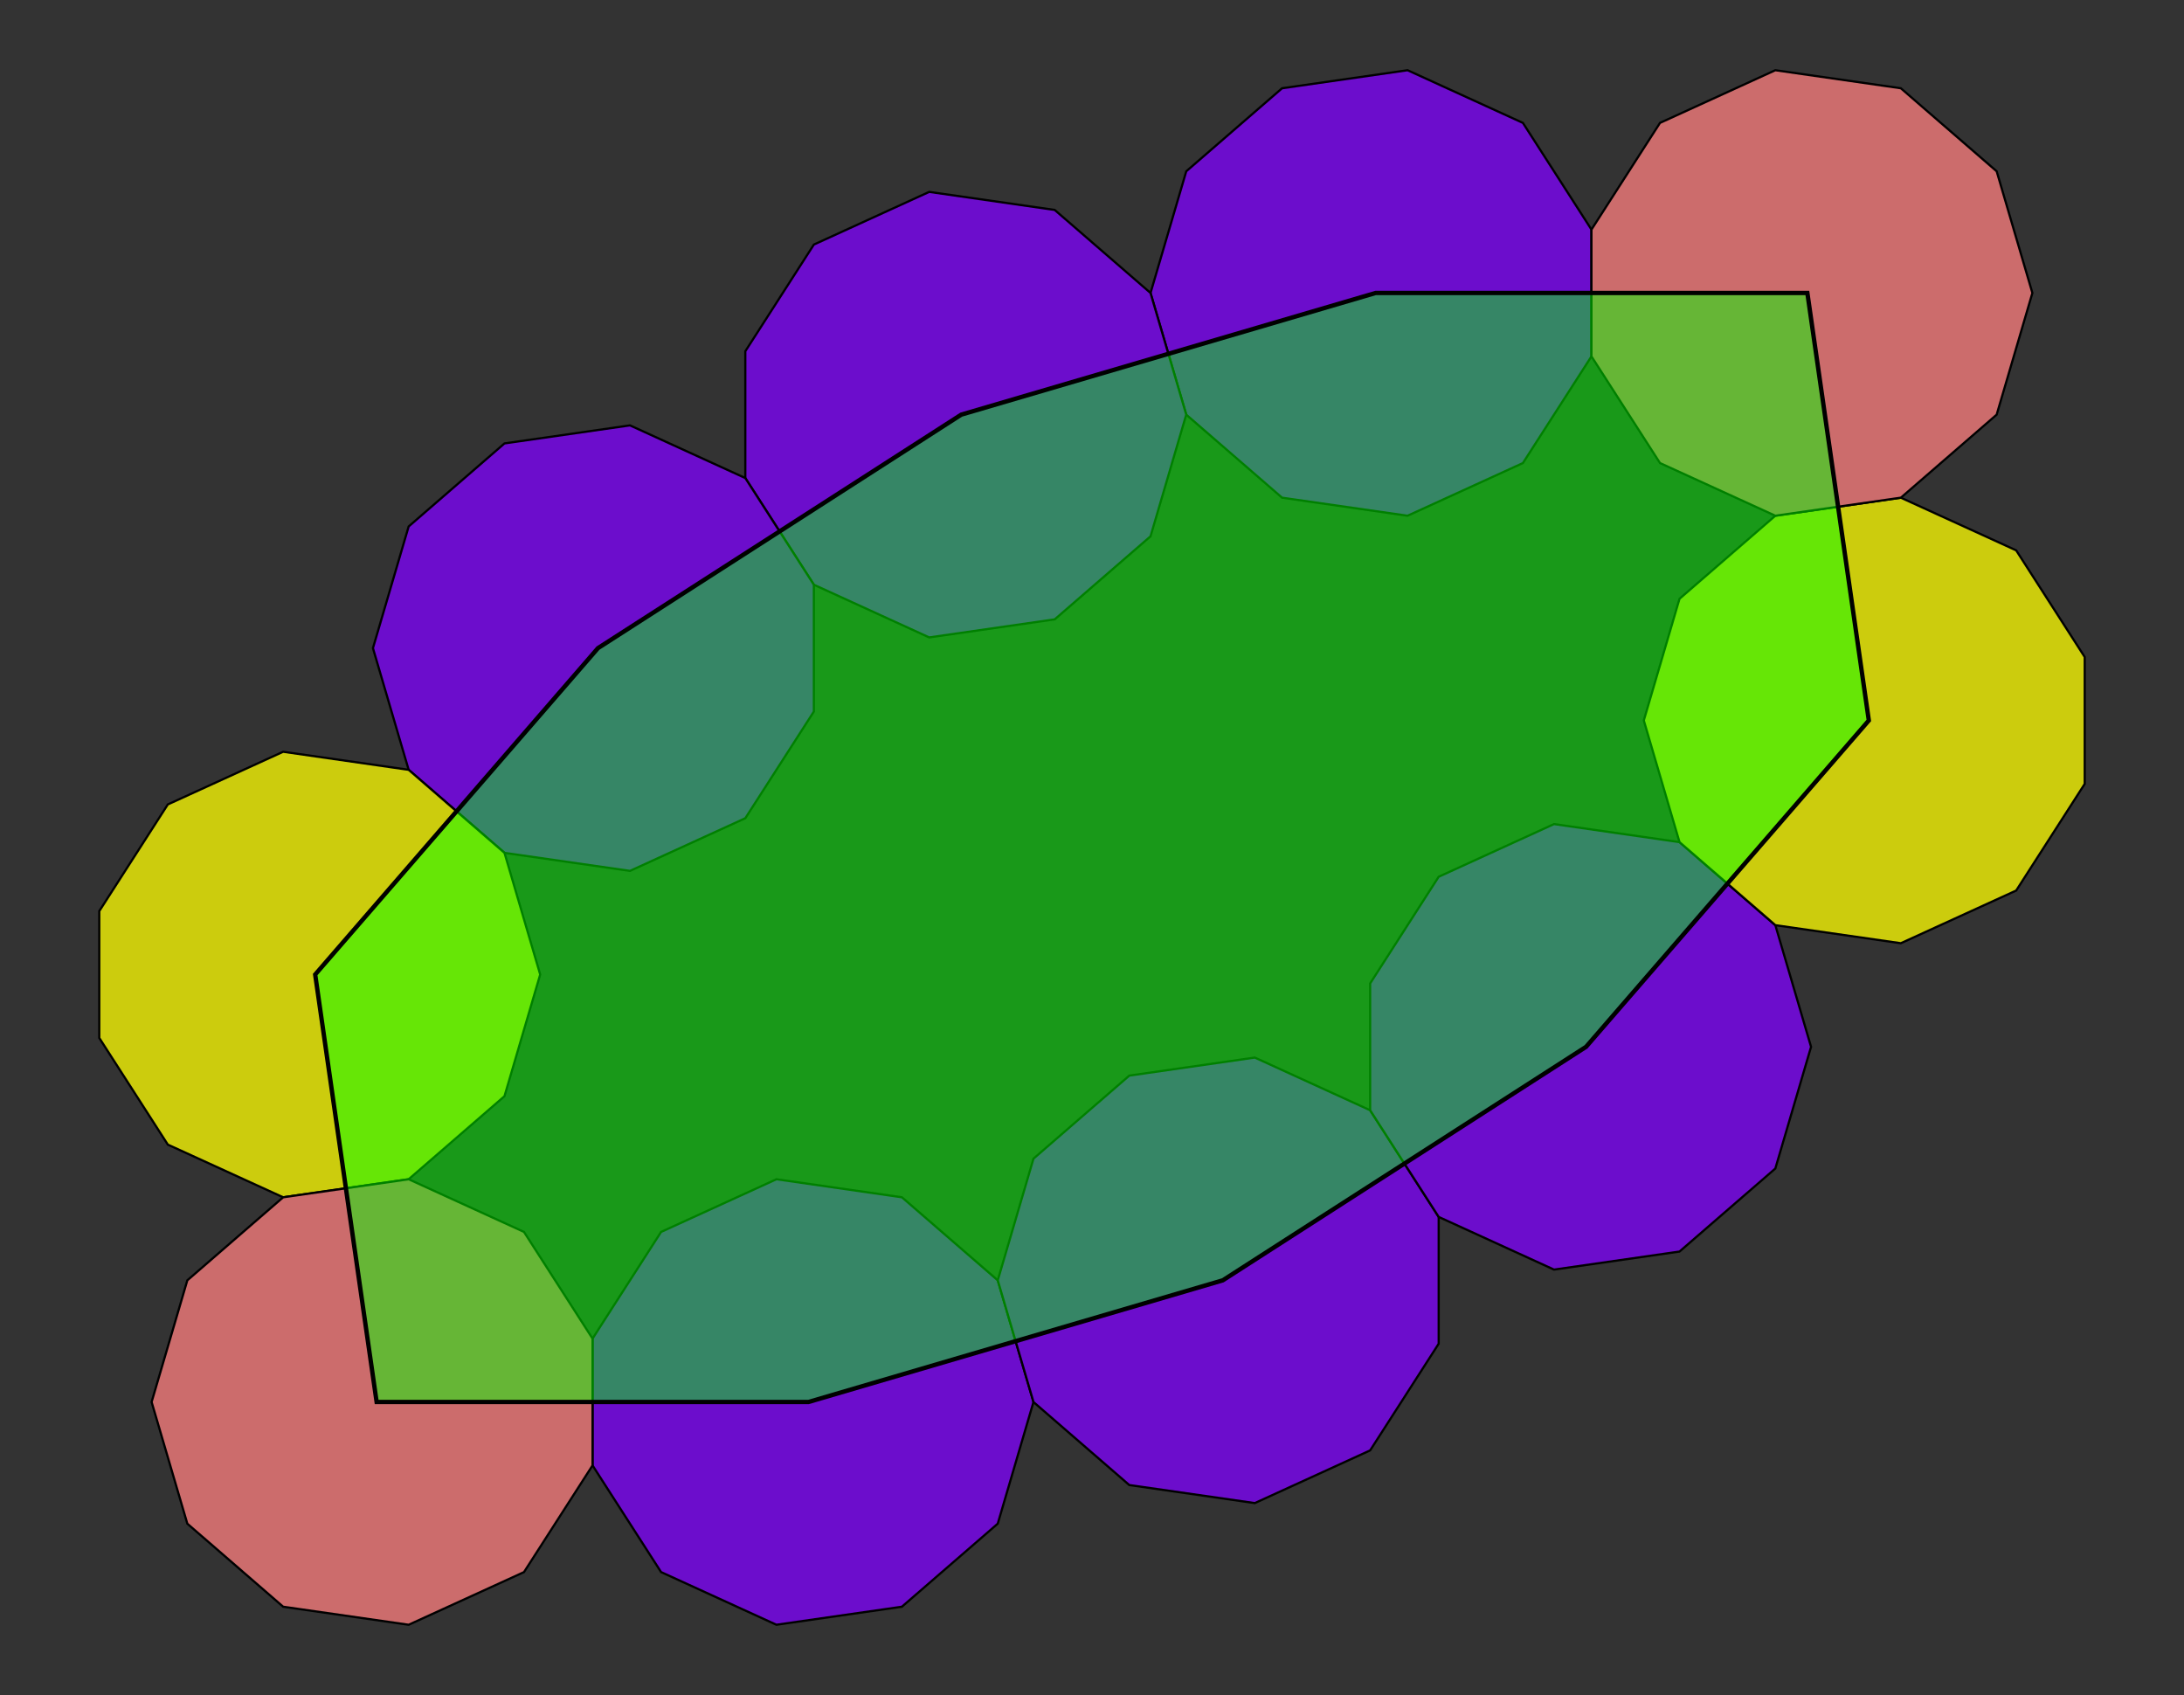
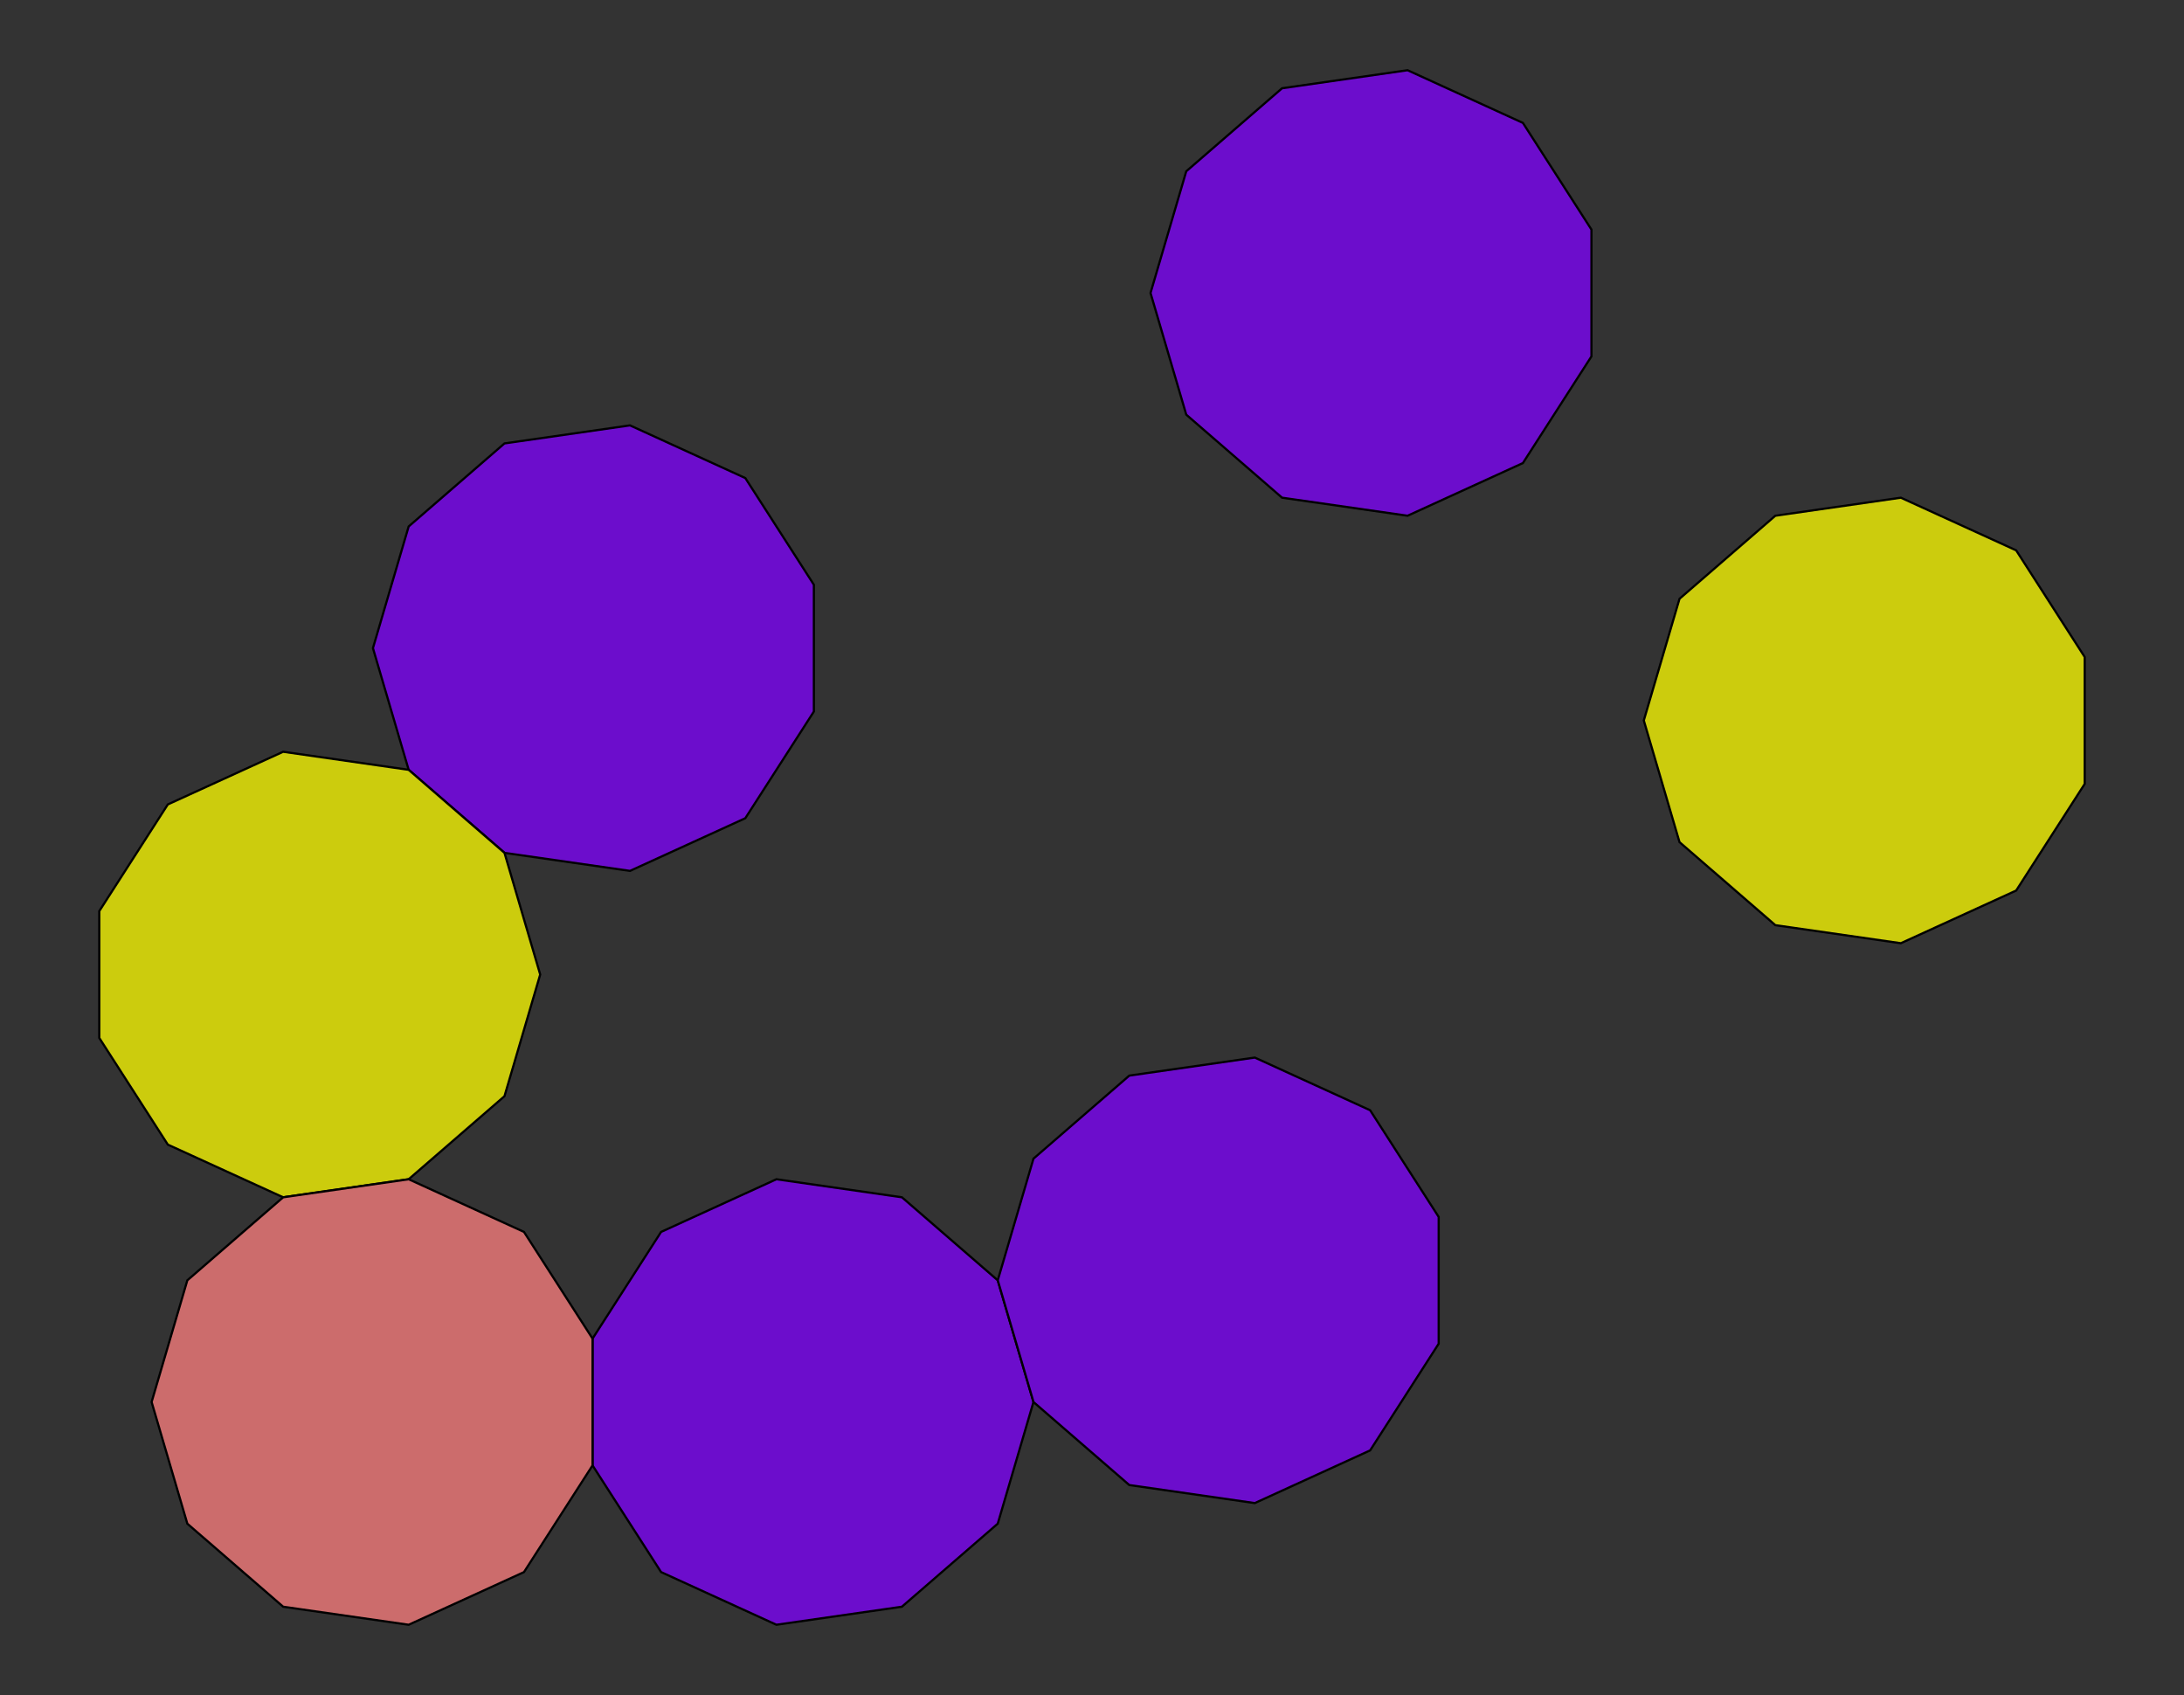
<svg xmlns="http://www.w3.org/2000/svg" version="1.0" width="1000" height="775.991" id="hendecatile_8.svg">
  <rect width="100%" height="100%" fill="#333333" stroke="none" />
  <g style="stroke:#000000;stroke-width:1;stroke-opacity:1.00;fill:#7f00ff;fill-opacity:0.75">
    <path d=" M 271.311,670.887 302.697,719.726 355.506,743.843 412.971,735.581 456.846,697.563 473.202,641.859 456.846,586.156 412.971,548.138 355.506,539.876 302.697,563.993 271.31,612.832 Z" />
    <path d=" M 658.737,557.128 627.35,508.289 574.541,484.172 517.077,492.434 473.202,530.452 456.846,586.156 473.202,641.859 517.077,679.878 574.541,688.139 627.35,664.023 658.737,615.183 Z" />
-     <path d=" M 627.35,508.289 658.737,557.128 711.546,581.245 769.01,572.983 812.885,534.965 829.241,479.262 812.885,423.558 769.01,385.54 711.546,377.278 658.737,401.395 627.35,450.234 Z" />
    <path d=" M 728.689,105.104 697.302,56.264 644.494,32.148 587.029,40.41 543.154,78.428 526.798,134.131 543.154,189.835 587.029,227.853 644.494,236.115 697.302,211.998 728.689,163.159 Z" />
-     <path d=" M 341.263,218.862 372.65,267.701 425.459,291.818 482.923,283.556 526.798,245.538 543.154,189.835 526.798,134.131 482.923,96.113 425.459,87.851 372.65,111.968 341.263,160.807 Z" />
    <path d=" M 372.65,267.701 341.263,218.862 288.454,194.745 230.99,203.007 187.115,241.025 170.759,296.729 187.115,352.433 230.99,390.451 288.454,398.713 341.263,374.596 372.65,325.757 Z" />
  </g>
  <g style="stroke:#000000;stroke-width:1;stroke-opacity:1.00;fill:#ffff00;fill-opacity:0.75">
    <path d=" M 954.545,300.809 923.158,251.97 870.35,227.853 812.885,236.115 769.01,274.133 752.654,329.837 769.01,385.54 812.885,423.558 870.35,431.82 923.158,407.703 954.545,358.864 Z" />
    <path d=" M 45.455,475.182 76.842,524.021 129.65,548.138 187.115,539.876 230.99,501.858 247.346,446.154 230.99,390.451 187.115,352.433 129.65,344.17 76.842,368.287 45.455,417.127 Z" />
  </g>
  <g style="stroke:#000000;stroke-width:1;stroke-opacity:1.00;fill:#ff7f7f;fill-opacity:0.75">
-     <path d=" M 728.689,163.159 760.076,211.998 812.885,236.115 870.35,227.853 914.225,189.835 930.581,134.131 914.225,78.428 870.35,40.41 812.885,32.148 760.076,56.264 728.689,105.104 Z" />
    <path d=" M 271.31,612.832 239.924,563.993 187.115,539.876 129.65,548.138 85.775,586.156 69.419,641.859 85.775,697.563 129.65,735.581 187.115,743.843 239.924,719.726 271.311,670.887 Z" />
  </g>
  <g style="stroke:#000000;stroke-width:2;stroke-opacity:1.00;fill:#00ff00;fill-opacity:0.50">
-     <path d=" M 370.169,641.859 559.878,586.156 726.209,479.262 855.687,329.836 827.548,134.131 629.831,134.131 440.122,189.835 273.791,296.729 144.313,446.154 172.452,641.859 Z" />
-   </g>
+     </g>
</svg>